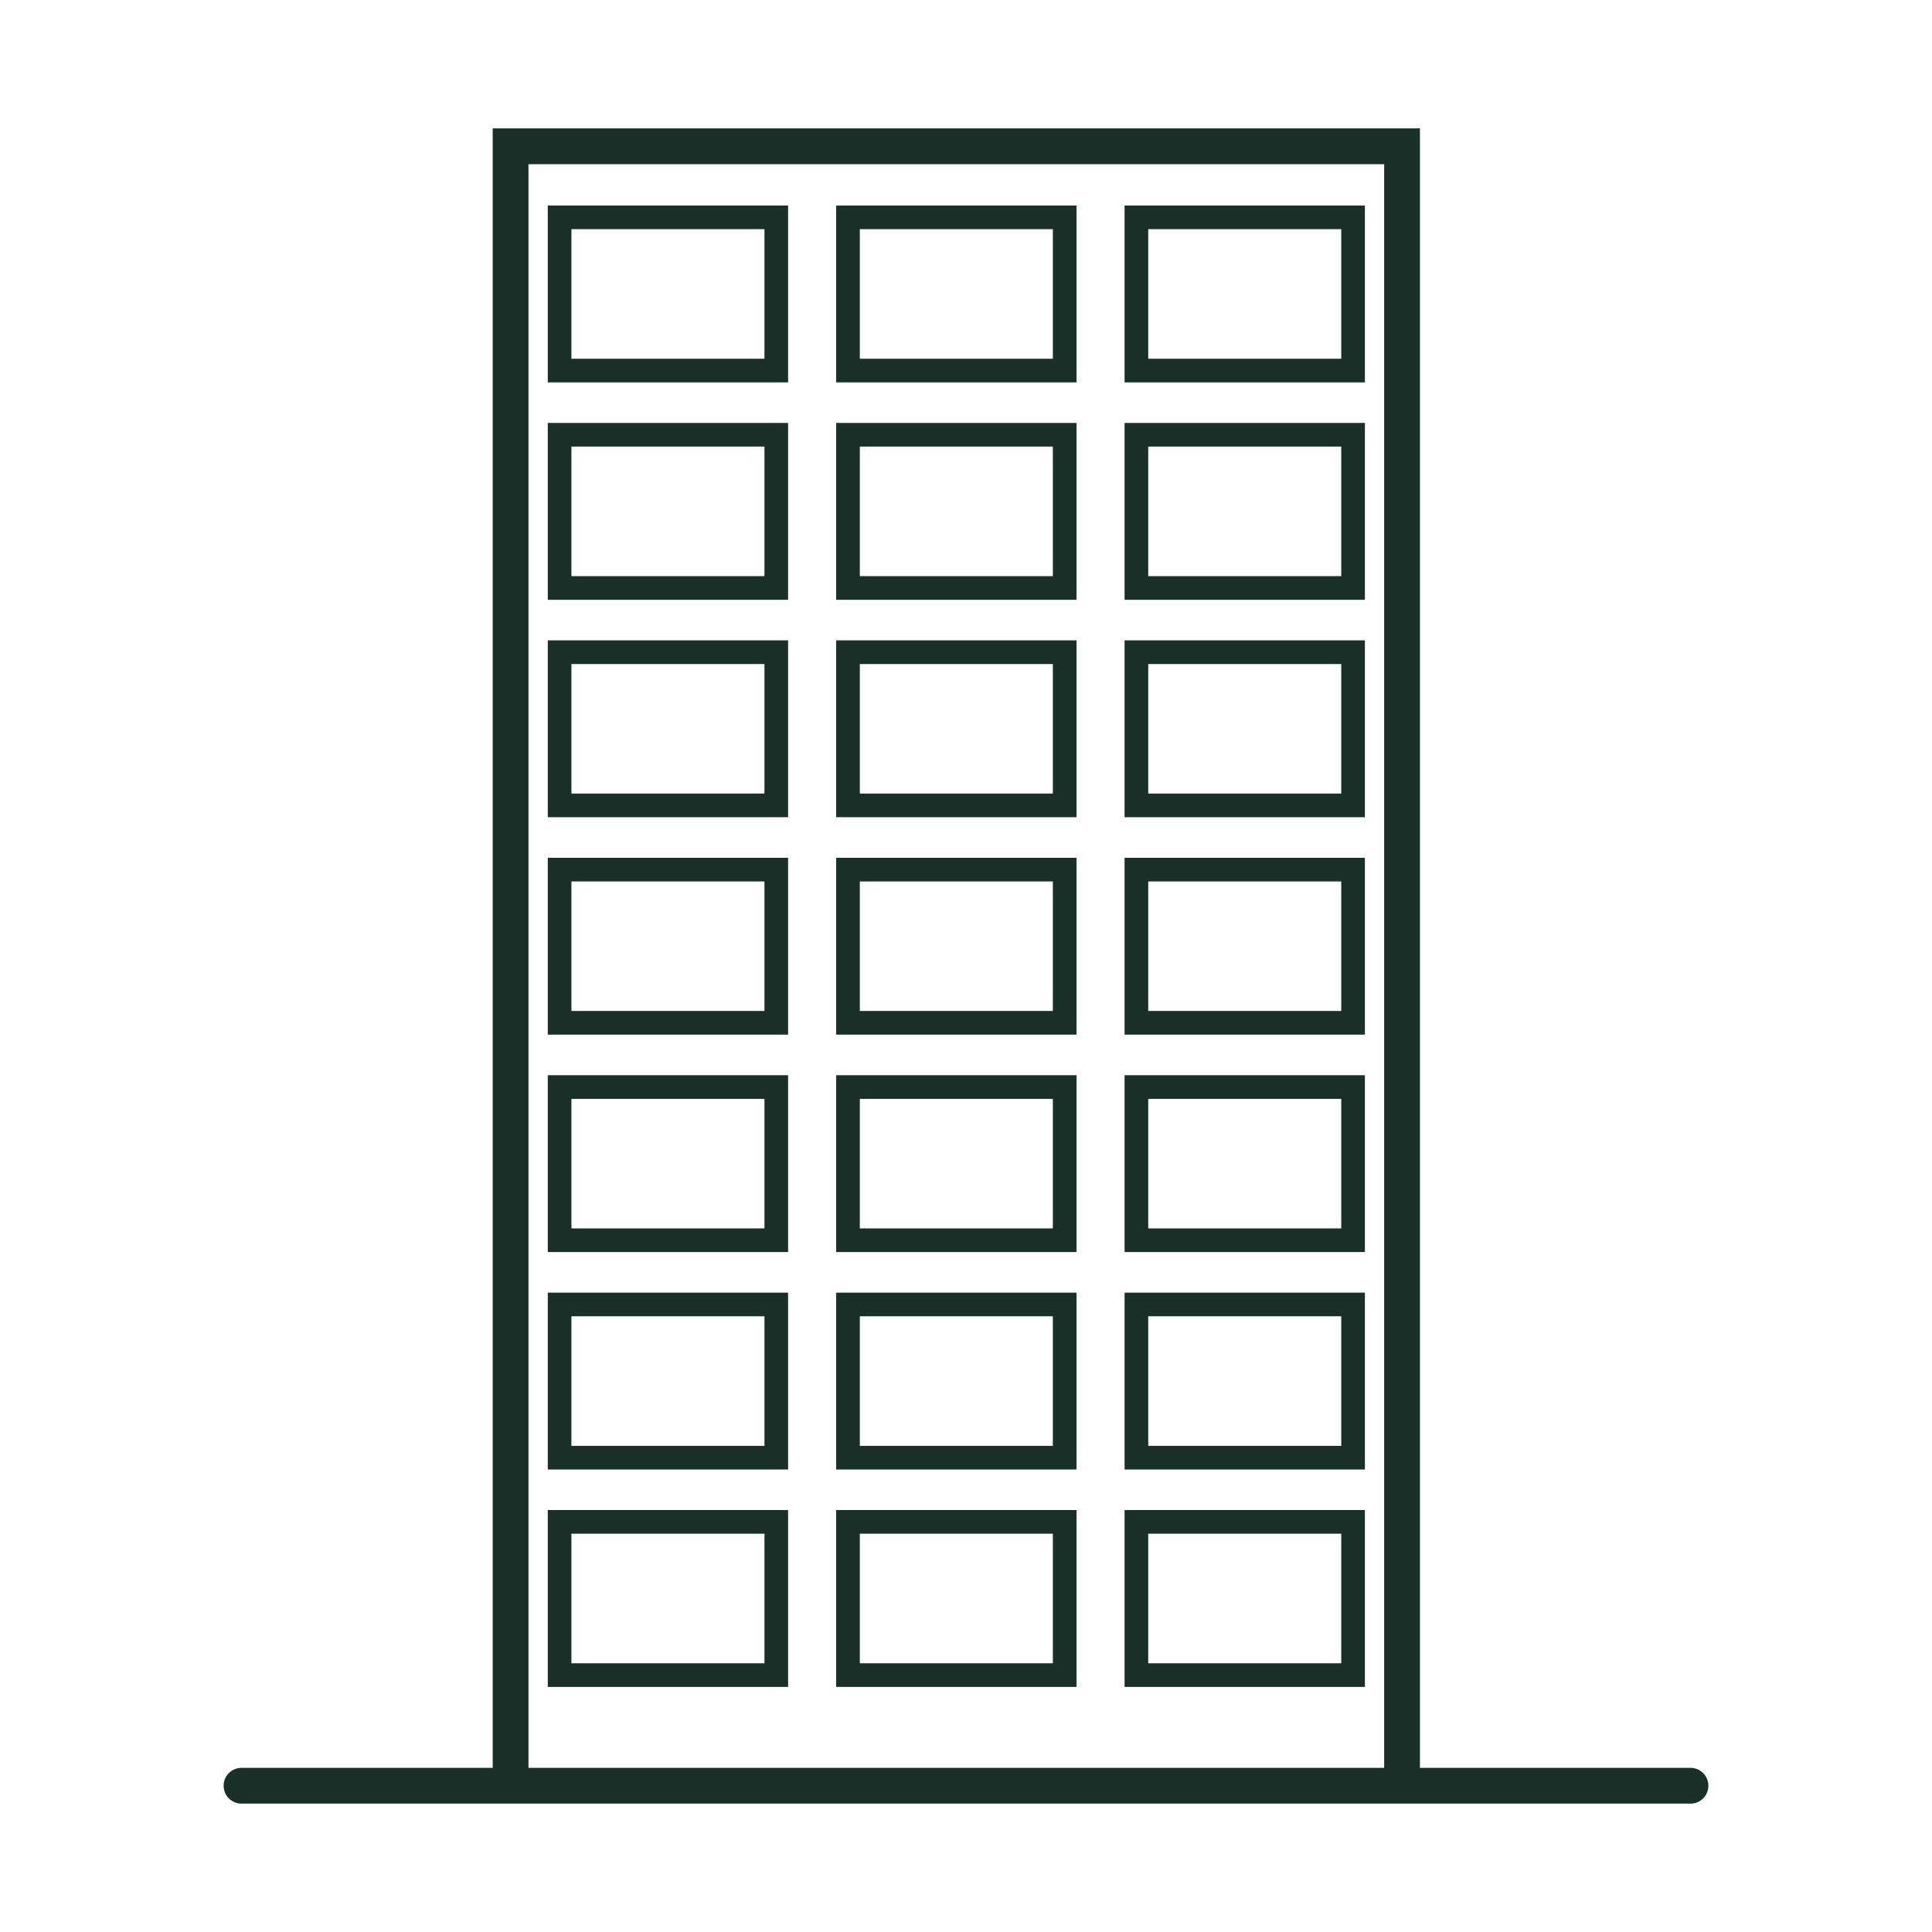
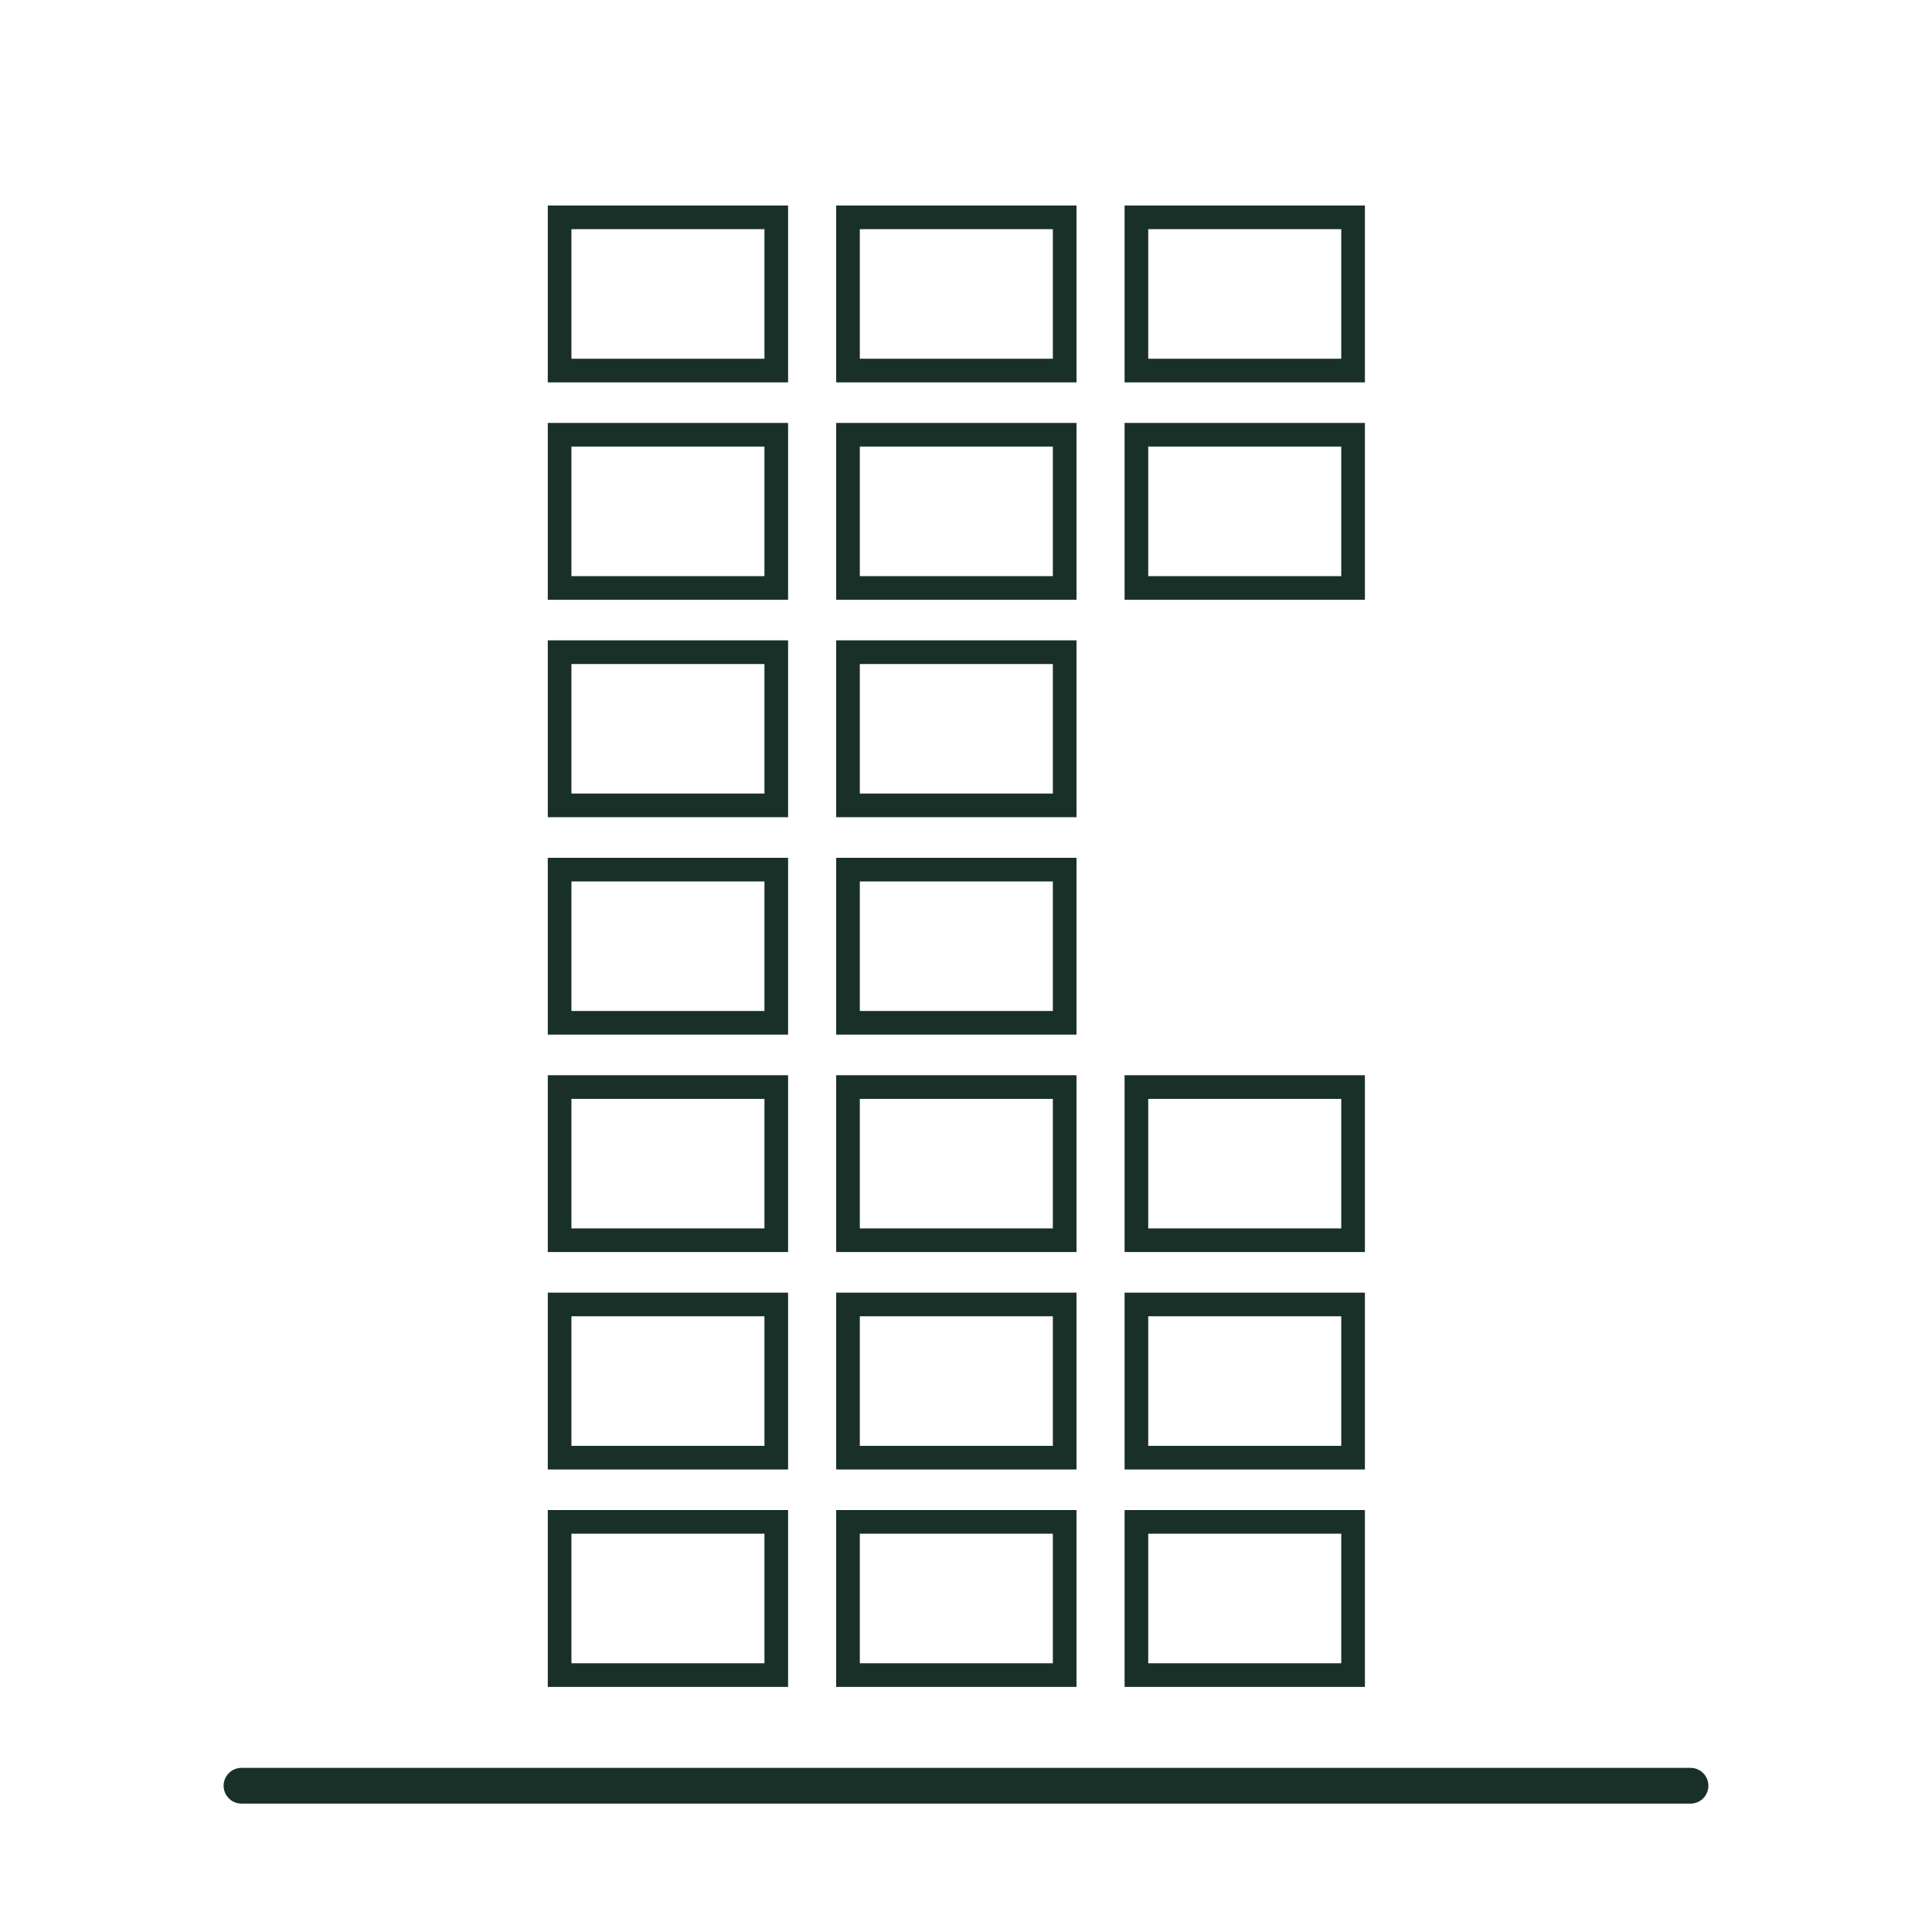
<svg xmlns="http://www.w3.org/2000/svg" xmlns:ns1="http://sodipodi.sourceforge.net/DTD/sodipodi-0.dtd" xmlns:ns2="http://www.inkscape.org/namespaces/inkscape" width="54" height="54" viewBox="0 0 54 54" fill="none" version="1.1" id="svg11" ns1:docname="tower.svg" ns2:version="1.2 (dc2aeda, 2022-05-15)">
  <ns1:namedview id="namedview13" pagecolor="#505050" bordercolor="#eeeeee" borderopacity="1" ns2:showpageshadow="0" ns2:pageopacity="0" ns2:pagecheckerboard="0" ns2:deskcolor="#505050" showgrid="false" ns2:current-layer="svg11" />
  <defs id="defs9" />
  <g id="g1155" transform="translate(-50.22,0.849)">
    <path style="fill:none;stroke:#193029;stroke-width:1px;stroke-linecap:round;stroke-linejoin:miter;stroke-opacity:1" d="m 56.97,49.063 h 40.5" id="path236" />
-     <path style="fill:none;stroke:#193029;stroke-width:1px;stroke-linecap:round;stroke-linejoin:miter;stroke-opacity:1" d="M 64.491,48.831 V 3.24 h 24.917 v 45.669" id="path240" />
    <g id="g1067" transform="translate(0,-0.771)" style="stroke:#193029;stroke-opacity:1">
      <rect style="fill:none;stroke:#193029;stroke-width:0.661;stroke-linecap:round;stroke-dasharray:none;stroke-opacity:1;paint-order:markers fill stroke;stop-color:#000000" id="rect294" width="6.056" height="4.282" x="65.861" y="5.997" />
      <rect style="fill:none;stroke:#193029;stroke-width:0.661;stroke-linecap:round;stroke-dasharray:none;stroke-opacity:1;paint-order:markers fill stroke;stop-color:#000000" id="rect1030" width="6.056" height="4.282" x="73.922" y="5.997" />
      <rect style="fill:none;stroke:#193029;stroke-width:0.661;stroke-linecap:round;stroke-dasharray:none;stroke-opacity:1;paint-order:markers fill stroke;stop-color:#000000" id="rect1032" width="6.056" height="4.282" x="81.983" y="5.997" />
    </g>
    <g id="g1075" transform="translate(0,5.306)" style="stroke:#193029;stroke-opacity:1">
      <rect style="fill:none;stroke:#193029;stroke-width:0.661;stroke-linecap:round;stroke-dasharray:none;stroke-opacity:1;paint-order:markers fill stroke;stop-color:#000000" id="rect1069" width="6.056" height="4.282" x="65.861" y="5.997" />
      <rect style="fill:none;stroke:#193029;stroke-width:0.661;stroke-linecap:round;stroke-dasharray:none;stroke-opacity:1;paint-order:markers fill stroke;stop-color:#000000" id="rect1071" width="6.056" height="4.282" x="73.922" y="5.997" />
      <rect style="fill:none;stroke:#193029;stroke-width:0.661;stroke-linecap:round;stroke-dasharray:none;stroke-opacity:1;paint-order:markers fill stroke;stop-color:#000000" id="rect1073" width="6.056" height="4.282" x="81.983" y="5.997" />
    </g>
    <g id="g1083" transform="translate(0,11.383)" style="stroke:#193029;stroke-opacity:1">
      <rect style="fill:none;stroke:#193029;stroke-width:0.661;stroke-linecap:round;stroke-dasharray:none;stroke-opacity:1;paint-order:markers fill stroke;stop-color:#000000" id="rect1077" width="6.056" height="4.282" x="65.861" y="5.997" />
      <rect style="fill:none;stroke:#193029;stroke-width:0.661;stroke-linecap:round;stroke-dasharray:none;stroke-opacity:1;paint-order:markers fill stroke;stop-color:#000000" id="rect1079" width="6.056" height="4.282" x="73.922" y="5.997" />
-       <rect style="fill:none;stroke:#193029;stroke-width:0.661;stroke-linecap:round;stroke-dasharray:none;stroke-opacity:1;paint-order:markers fill stroke;stop-color:#000000" id="rect1081" width="6.056" height="4.282" x="81.983" y="5.997" />
    </g>
    <g id="g1091" transform="translate(0,17.46)" style="stroke:#193029;stroke-opacity:1">
      <rect style="fill:none;stroke:#193029;stroke-width:0.661;stroke-linecap:round;stroke-dasharray:none;stroke-opacity:1;paint-order:markers fill stroke;stop-color:#000000" id="rect1085" width="6.056" height="4.282" x="65.861" y="5.997" />
      <rect style="fill:none;stroke:#193029;stroke-width:0.661;stroke-linecap:round;stroke-dasharray:none;stroke-opacity:1;paint-order:markers fill stroke;stop-color:#000000" id="rect1087" width="6.056" height="4.282" x="73.922" y="5.997" />
-       <rect style="fill:none;stroke:#193029;stroke-width:0.661;stroke-linecap:round;stroke-dasharray:none;stroke-opacity:1;paint-order:markers fill stroke;stop-color:#000000" id="rect1089" width="6.056" height="4.282" x="81.983" y="5.997" />
    </g>
    <g id="g1099" transform="translate(0,23.537)" style="stroke:#193029;stroke-opacity:1">
      <rect style="fill:none;stroke:#193029;stroke-width:0.661;stroke-linecap:round;stroke-dasharray:none;stroke-opacity:1;paint-order:markers fill stroke;stop-color:#000000" id="rect1093" width="6.056" height="4.282" x="65.861" y="5.997" />
      <rect style="fill:none;stroke:#193029;stroke-width:0.661;stroke-linecap:round;stroke-dasharray:none;stroke-opacity:1;paint-order:markers fill stroke;stop-color:#000000" id="rect1095" width="6.056" height="4.282" x="73.922" y="5.997" />
      <rect style="fill:none;stroke:#193029;stroke-width:0.661;stroke-linecap:round;stroke-dasharray:none;stroke-opacity:1;paint-order:markers fill stroke;stop-color:#000000" id="rect1097" width="6.056" height="4.282" x="81.983" y="5.997" />
    </g>
    <g id="g1107" transform="translate(0,29.614)" style="stroke:#193029;stroke-opacity:1">
      <rect style="fill:none;stroke:#193029;stroke-width:0.661;stroke-linecap:round;stroke-dasharray:none;stroke-opacity:1;paint-order:markers fill stroke;stop-color:#000000" id="rect1101" width="6.056" height="4.282" x="65.861" y="5.997" />
      <rect style="fill:none;stroke:#193029;stroke-width:0.661;stroke-linecap:round;stroke-dasharray:none;stroke-opacity:1;paint-order:markers fill stroke;stop-color:#000000" id="rect1103" width="6.056" height="4.282" x="73.922" y="5.997" />
      <rect style="fill:none;stroke:#193029;stroke-width:0.661;stroke-linecap:round;stroke-dasharray:none;stroke-opacity:1;paint-order:markers fill stroke;stop-color:#000000" id="rect1105" width="6.056" height="4.282" x="81.983" y="5.997" />
    </g>
    <g id="g1115" transform="translate(0,35.691)" style="stroke:#193029;stroke-opacity:1">
      <rect style="fill:none;stroke:#193029;stroke-width:0.661;stroke-linecap:round;stroke-dasharray:none;stroke-opacity:1;paint-order:markers fill stroke;stop-color:#000000" id="rect1109" width="6.056" height="4.282" x="65.861" y="5.997" />
      <rect style="fill:none;stroke:#193029;stroke-width:0.661;stroke-linecap:round;stroke-dasharray:none;stroke-opacity:1;paint-order:markers fill stroke;stop-color:#000000" id="rect1111" width="6.056" height="4.282" x="73.922" y="5.997" />
      <rect style="fill:none;stroke:#193029;stroke-width:0.661;stroke-linecap:round;stroke-dasharray:none;stroke-opacity:1;paint-order:markers fill stroke;stop-color:#000000" id="rect1113" width="6.056" height="4.282" x="81.983" y="5.997" />
    </g>
  </g>
</svg>